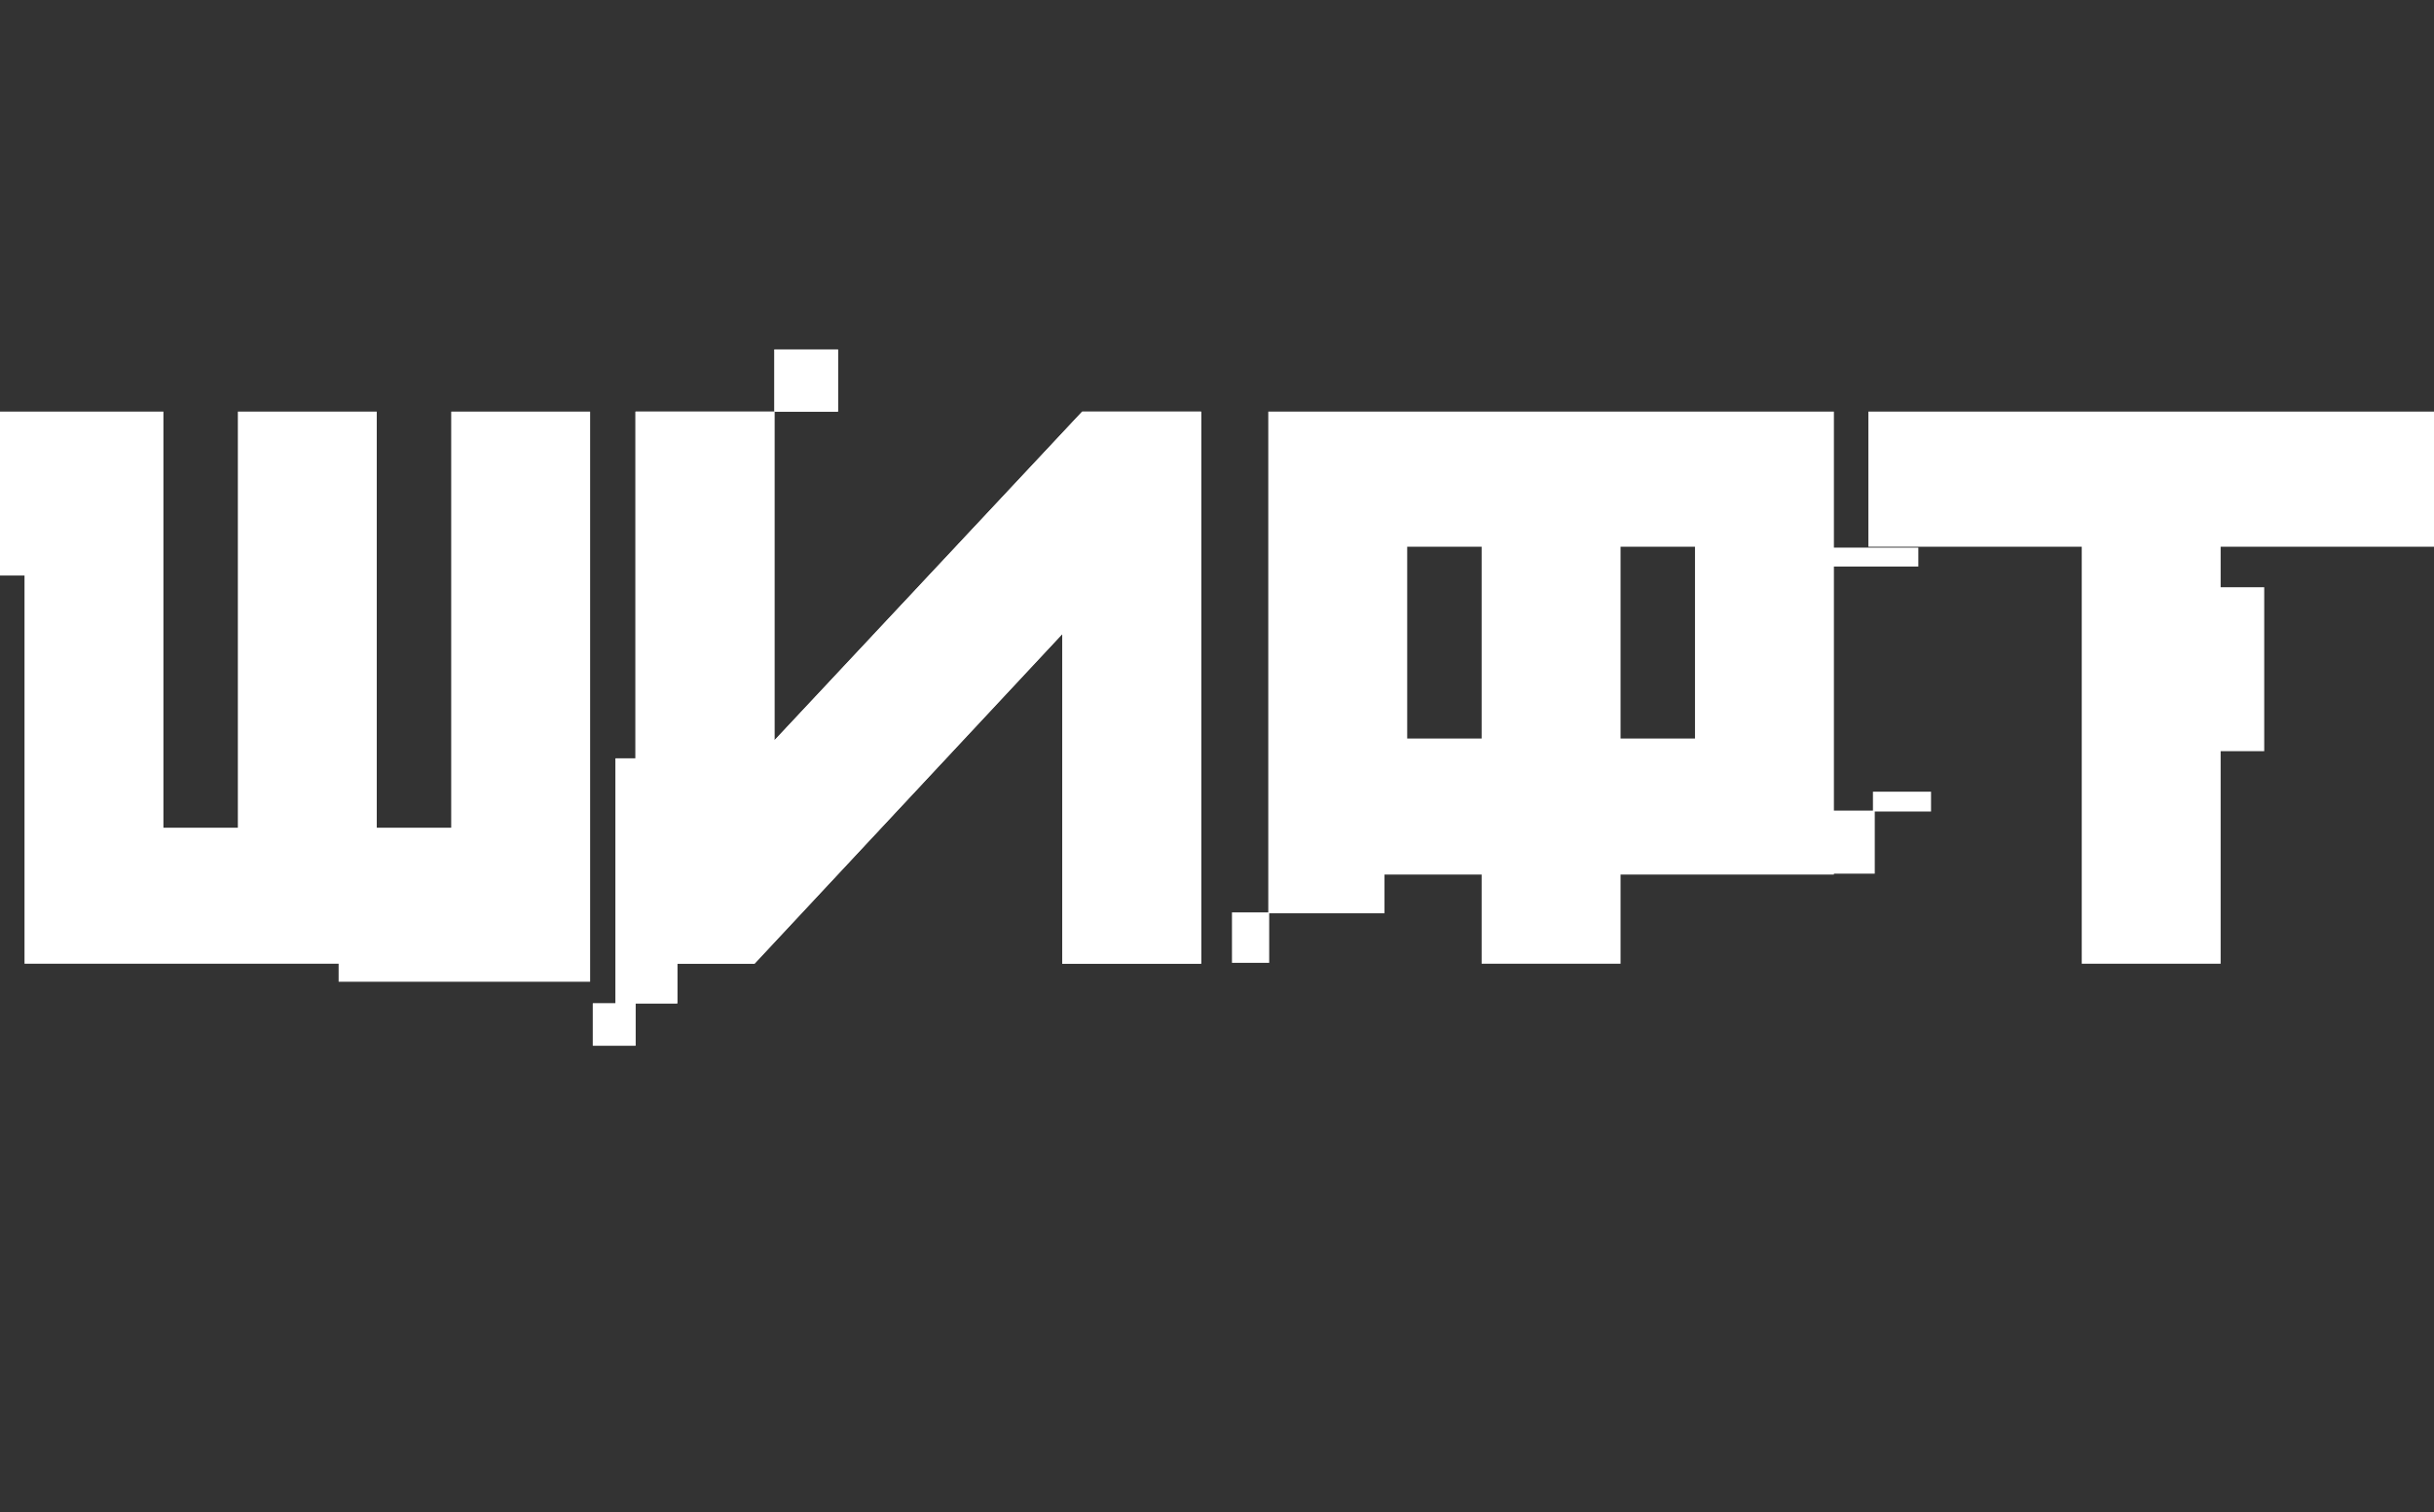
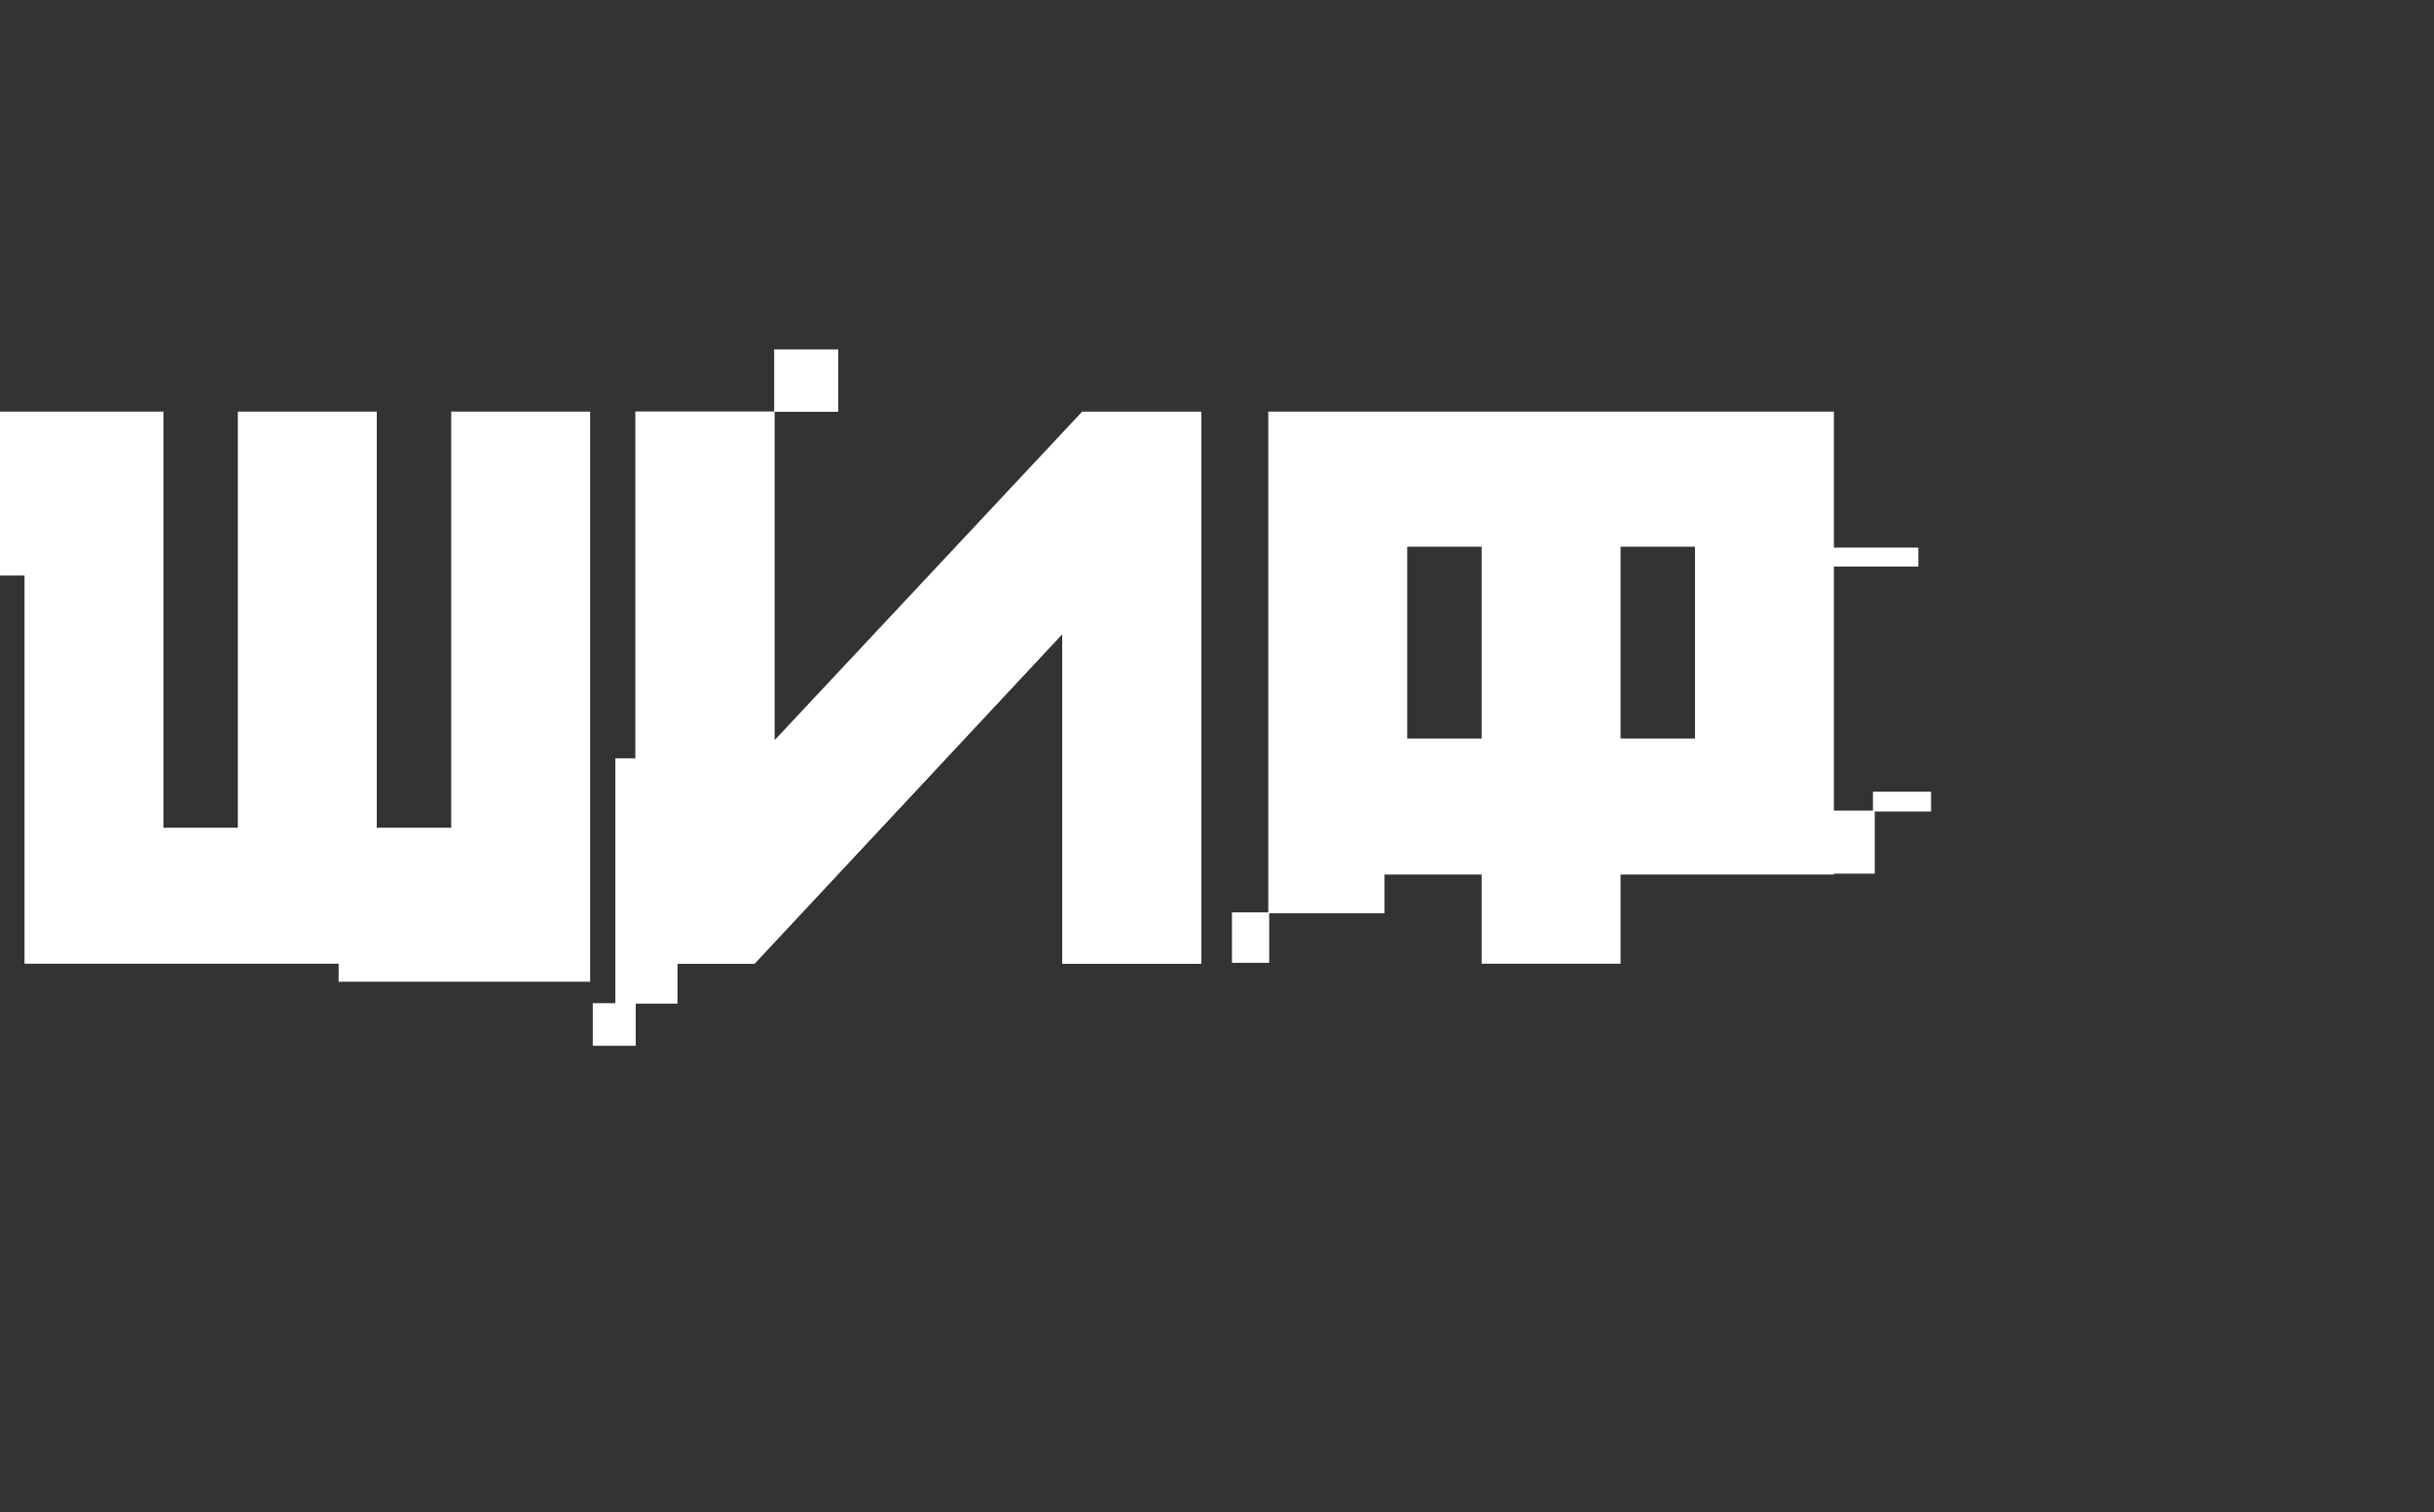
<svg xmlns="http://www.w3.org/2000/svg" width="169" height="105" viewBox="0 0 169 105" fill="none">
  <rect x="0" y="0" width="169" height="105" fill="#333333" stroke="none" />
-   <path d="M129.728 28.579V37.96H144.542V66.914H154.186V52.156H157.212V40.774H154.186V37.96H169V28.579H129.728Z" fill="white" />
  <path d="M31.329 28.579V57.471H26.16V28.579H16.515V57.471H11.347V28.579H4.665H1.702H0V39.961H1.702V66.914H23.512V68.165H40.974V66.914V63.975V28.579H31.329Z" fill="white" />
-   <path d="M53.77 51.406V28.58H58.183V24.265H53.77V28.58H44.126V52.657H42.739V69.667H41.163V72.606H44.126V69.667H47.026V66.915H52.384L73.753 44.026V66.915H83.397V28.58H75.14L53.77 51.406Z" fill="white" />
+   <path d="M53.77 51.406V28.58H58.183V24.265H53.77V28.58H44.126V52.657H42.739V69.667H41.163V72.606H44.126V69.667H47.026V66.915H52.384L73.753 44.026V66.915H83.397V28.58L53.77 51.406Z" fill="white" />
  <path d="M53.77 24.265V28.58H44.126V52.657H42.739V69.667H41.163V72.606H44.126V69.667H47.026V66.915H52.384L73.753 44.026V66.915H83.397V28.58H75.14L53.77 51.406V28.58H58.183V24.265H53.77Z" fill="white" />
  <path d="M130.044 56.283H127.333V39.336H133.195V38.022H127.333V28.579H88.061V58.159V60.723V63.35H85.54V66.852H88.124V63.412H96.13V60.723H102.875V66.914H112.52V60.723H127.333V60.661H130.17V56.346H134.078V54.97H130.044V56.283ZM102.875 51.28H97.706V37.96H102.875V51.28ZM117.689 51.28H112.52V37.96H117.689V51.28Z" fill="white" />
</svg>